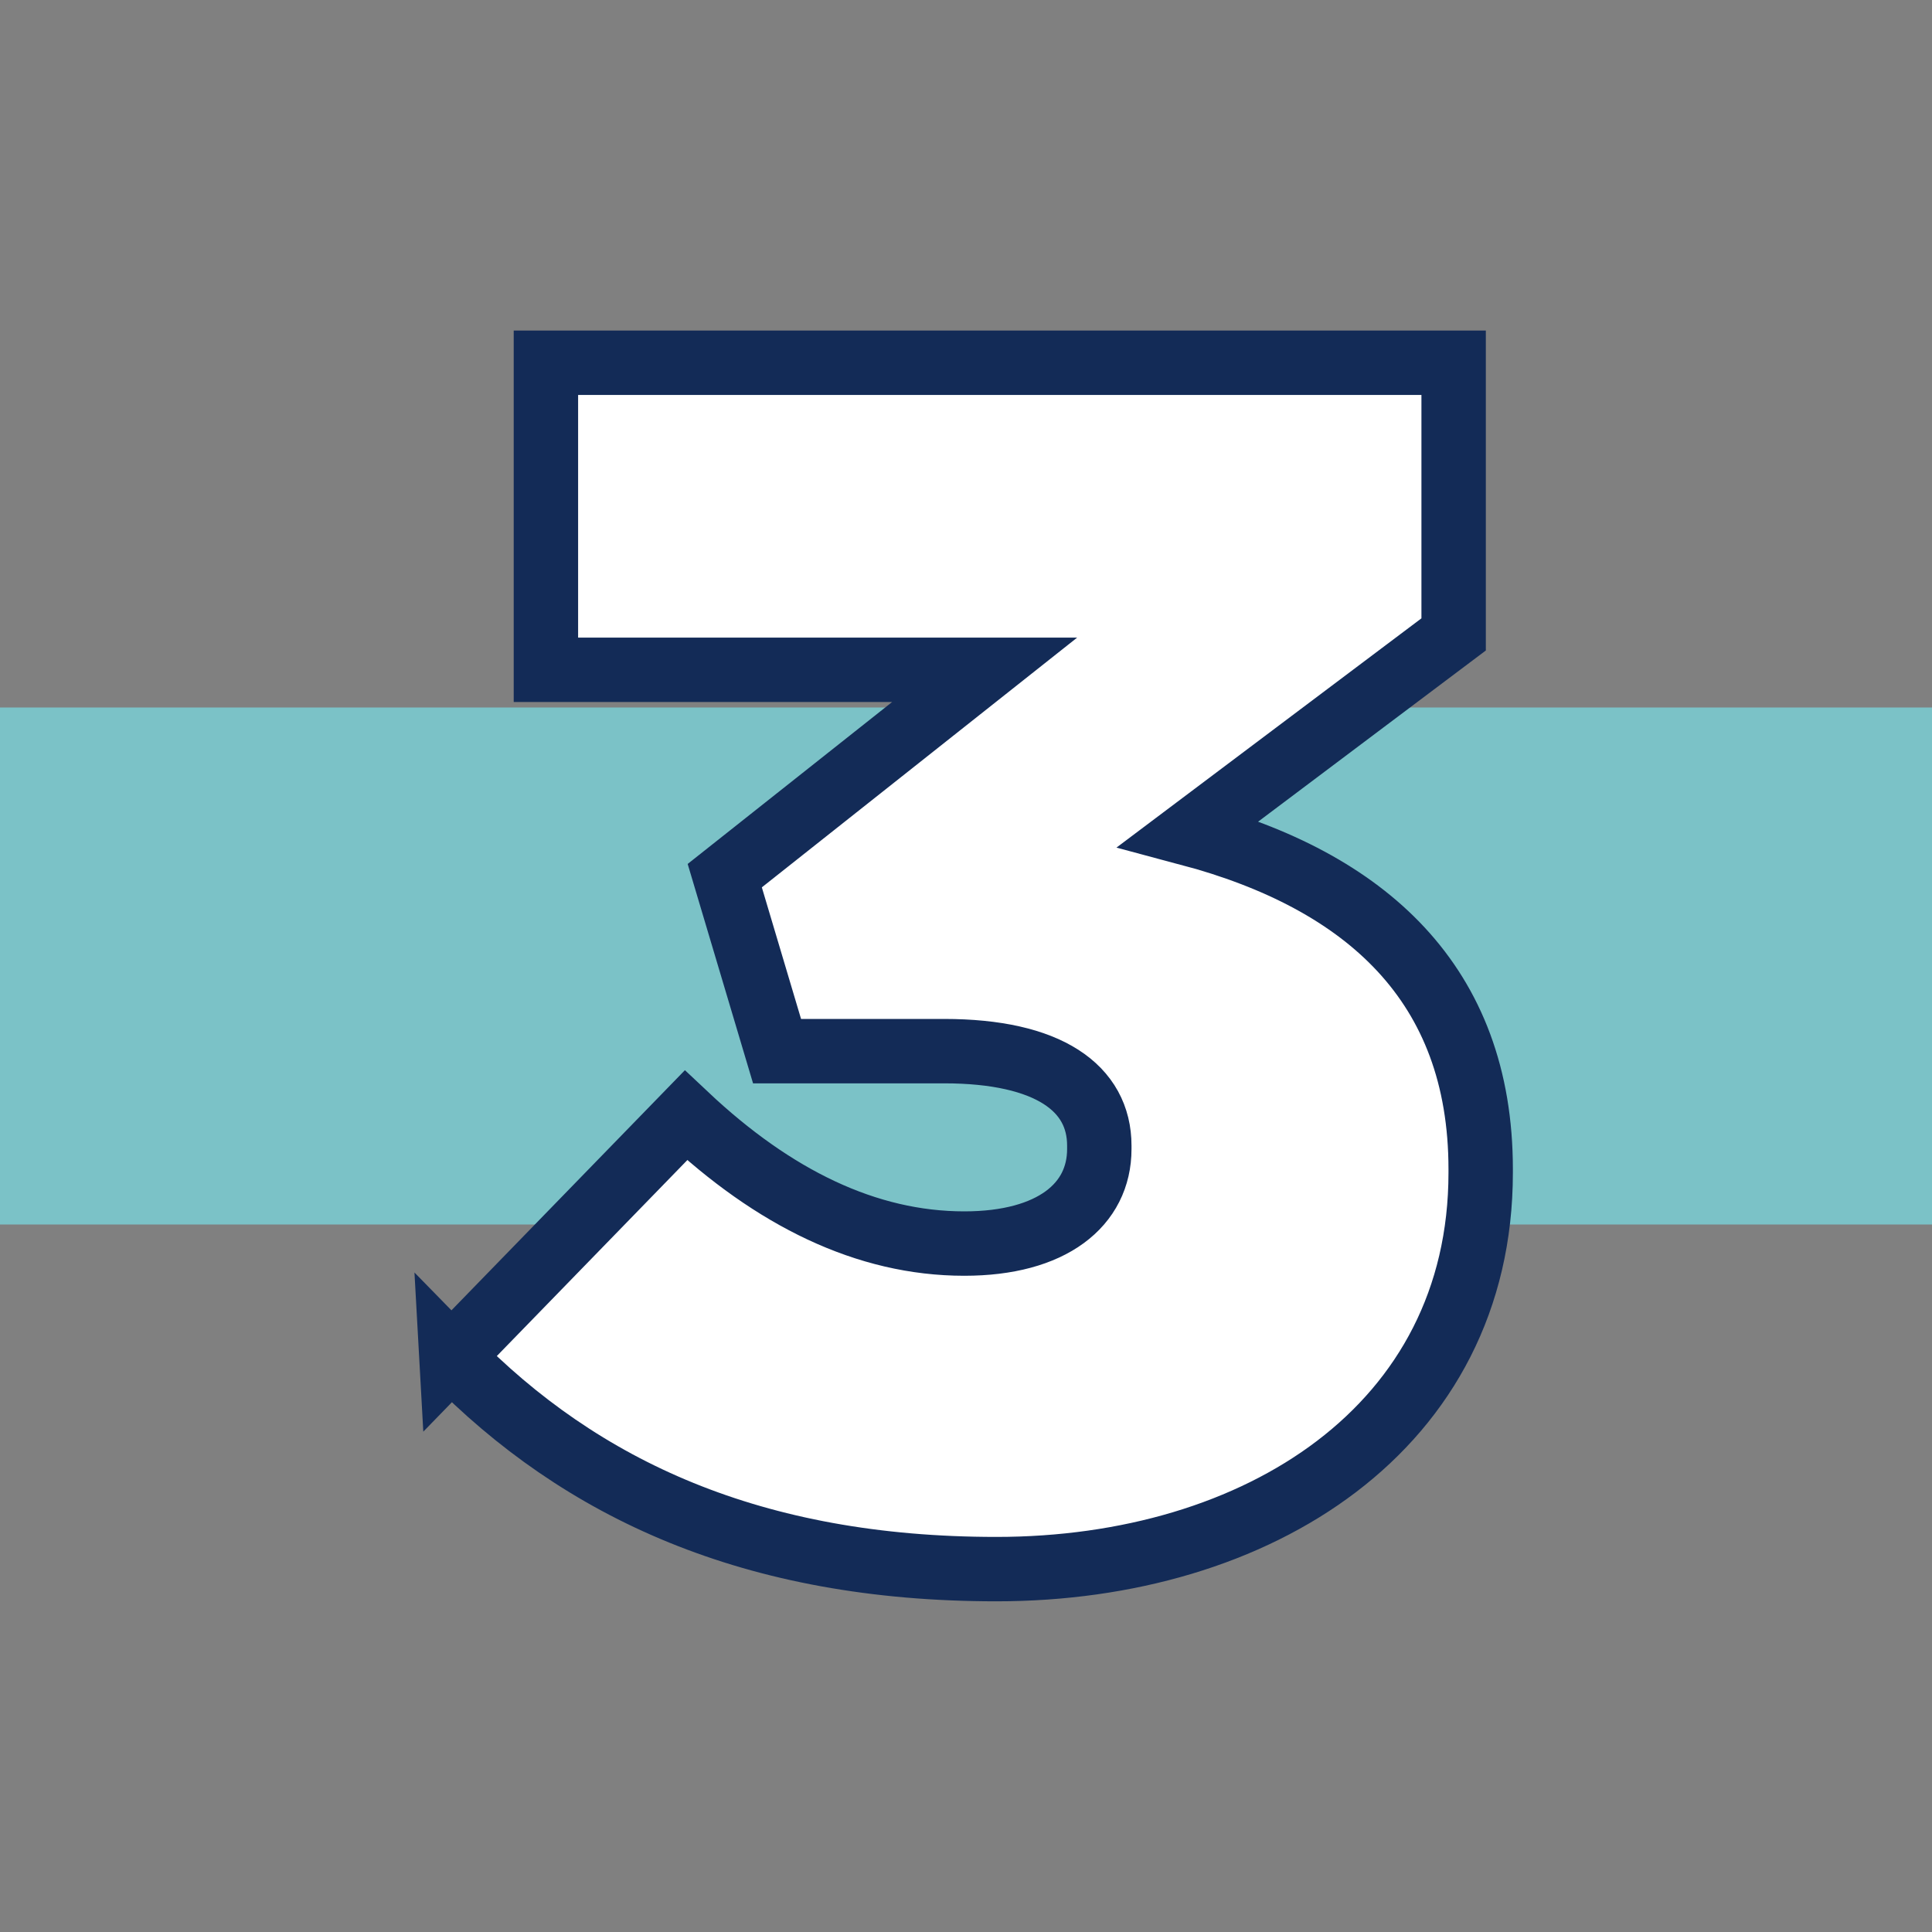
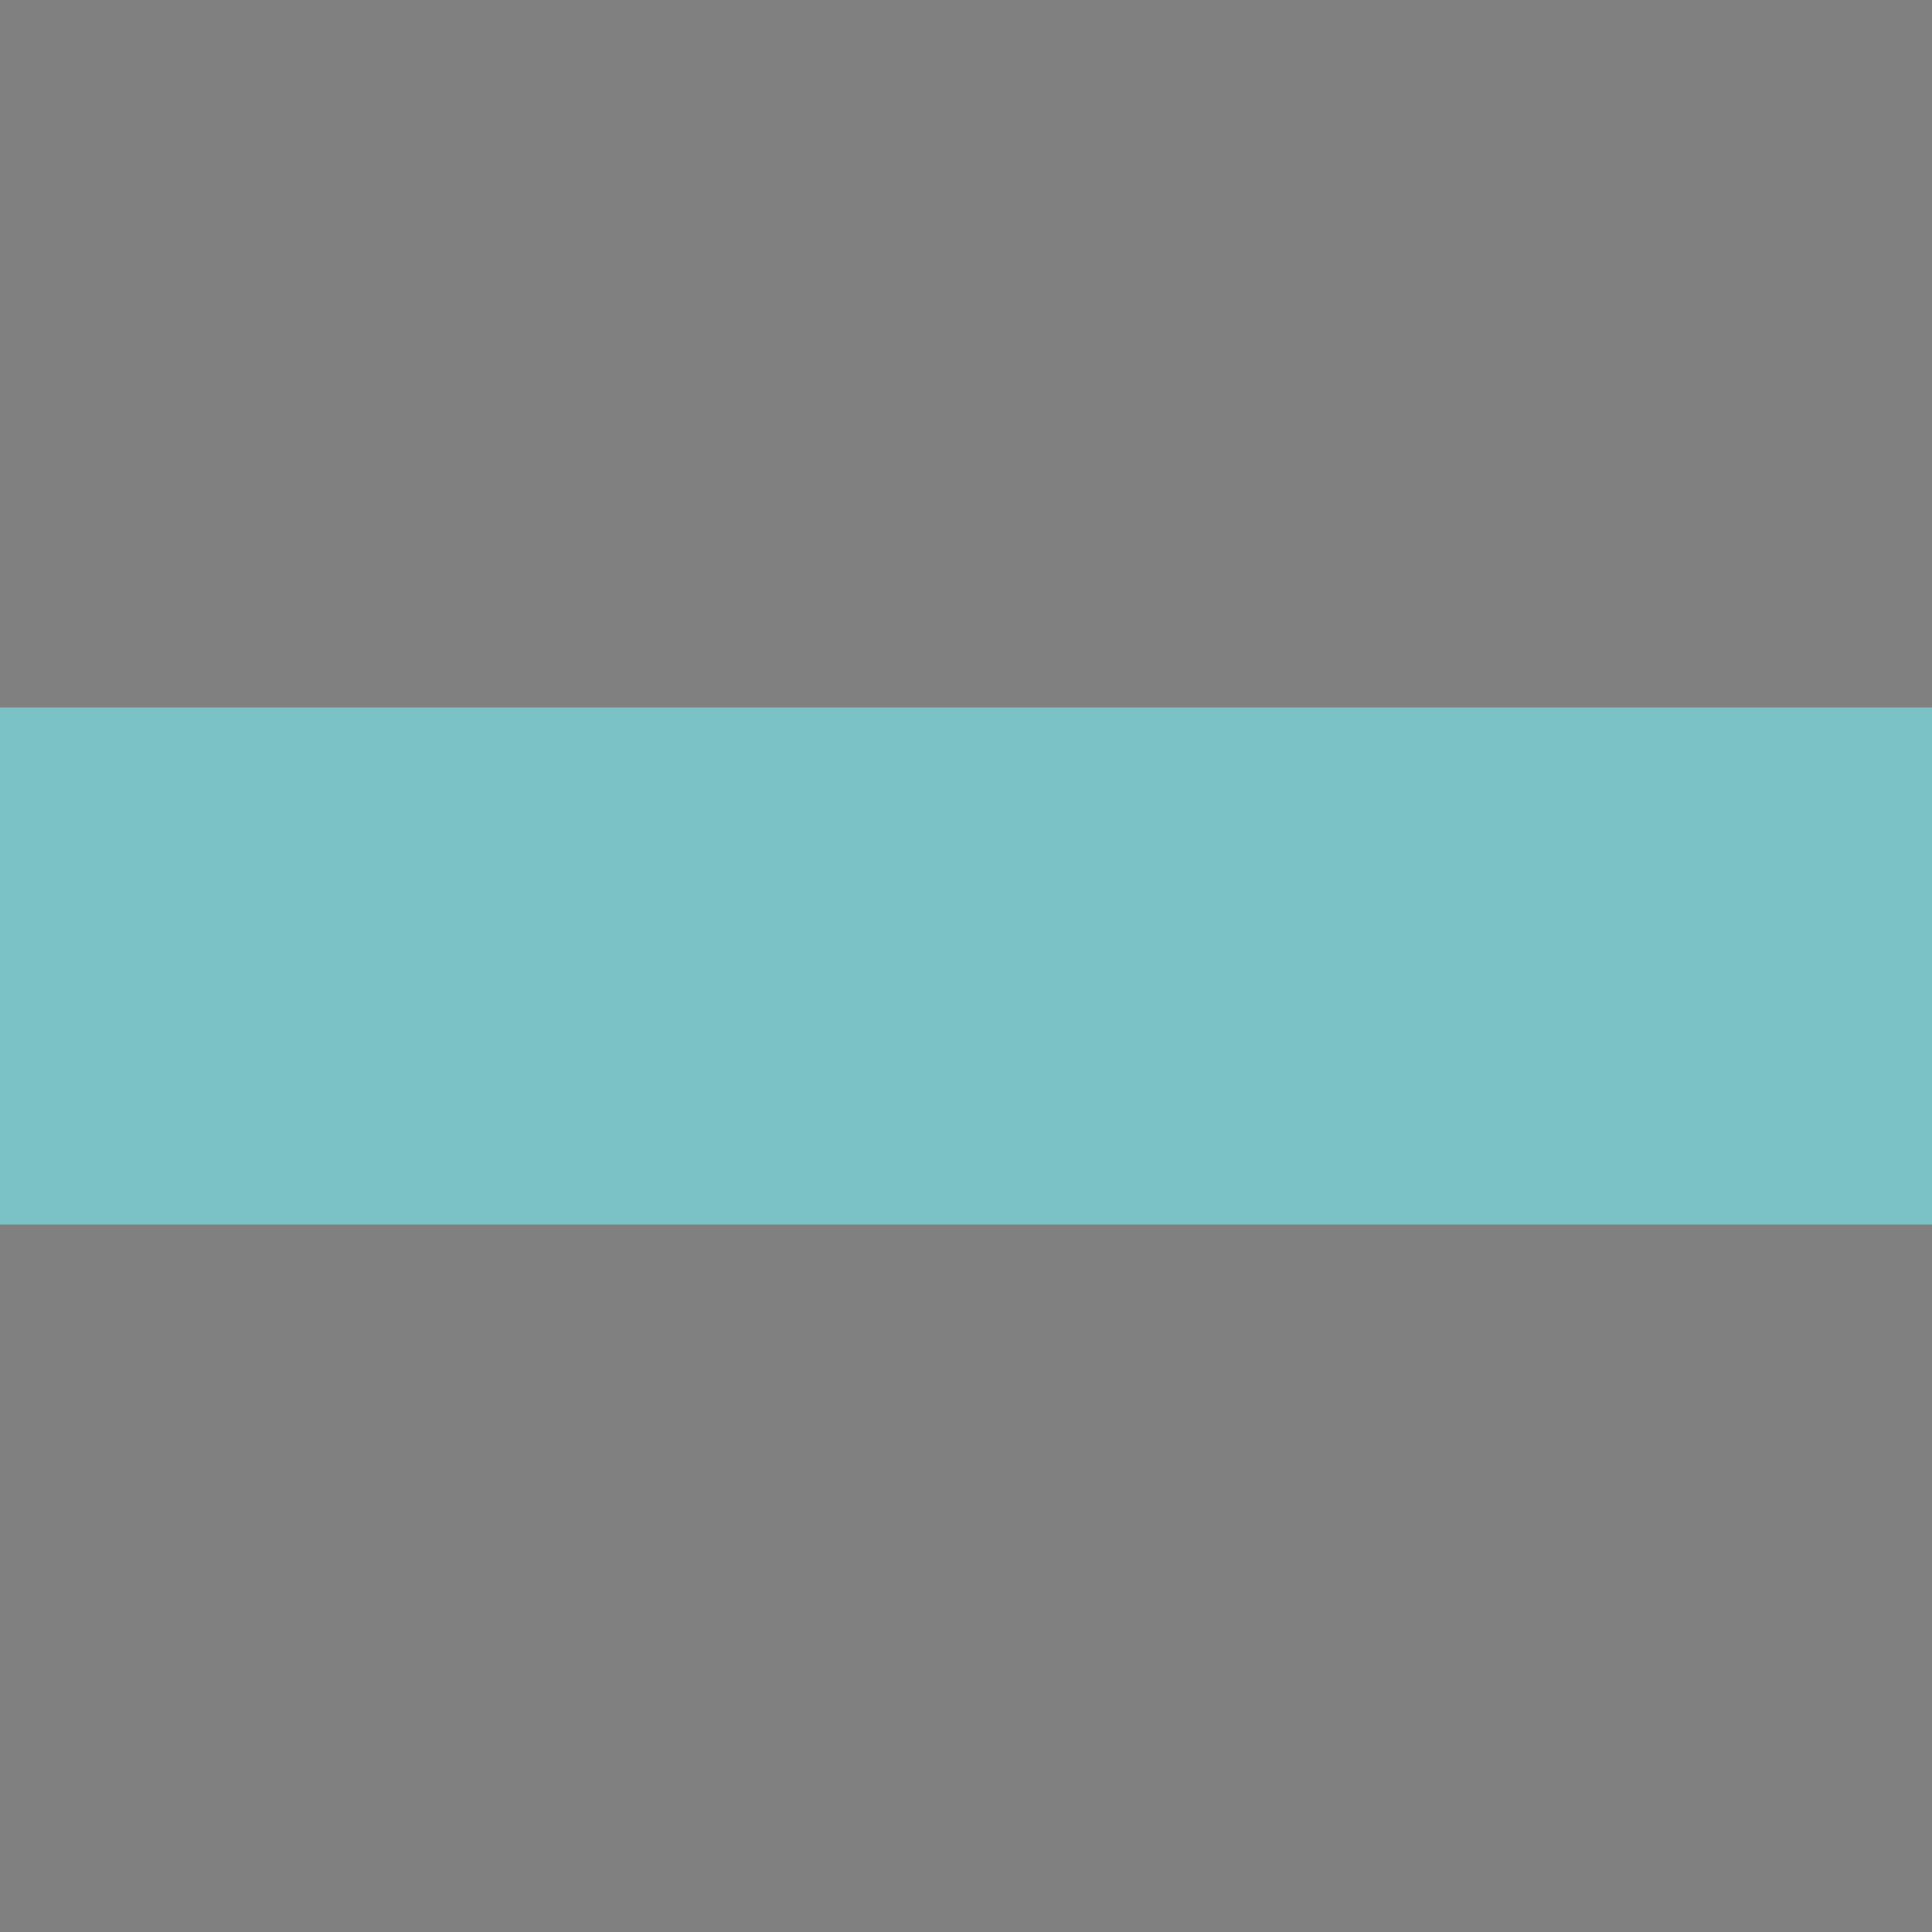
<svg xmlns="http://www.w3.org/2000/svg" id="Layer_1" version="1.1" viewBox="0 0 30 30">
  <rect x="0" y="0" width="30" height="30" fill="#808080" stroke="none" />
  <defs>
    <style>
      .st0 {
        fill: #fff;
        stroke: #132b57;
        stroke-miterlimit: 10;
      }

      .st1 {
        fill: #7bc2c7;
      }
    </style>
  </defs>
  <rect class="st1" x="0" y="10.986" width="30" height="8.028" />
-   <path class="st0" d="M7.009,21.065l3.642-3.746c1.363,1.283,2.804,1.991,4.323,1.991,1.362,0,2.096-.603,2.096-1.468v-.052c0-.892-.785-1.468-2.41-1.468h-2.594l-.812-2.725,4.035-3.196h-6.812v-4.768h14.095v4.218l-4.113,3.092c2.751.733,4.533,2.332,4.533,5.213v.053c0,3.956-3.459,6.156-7.52,6.156-3.772,0-6.445-1.23-8.463-3.301Z" />
</svg>